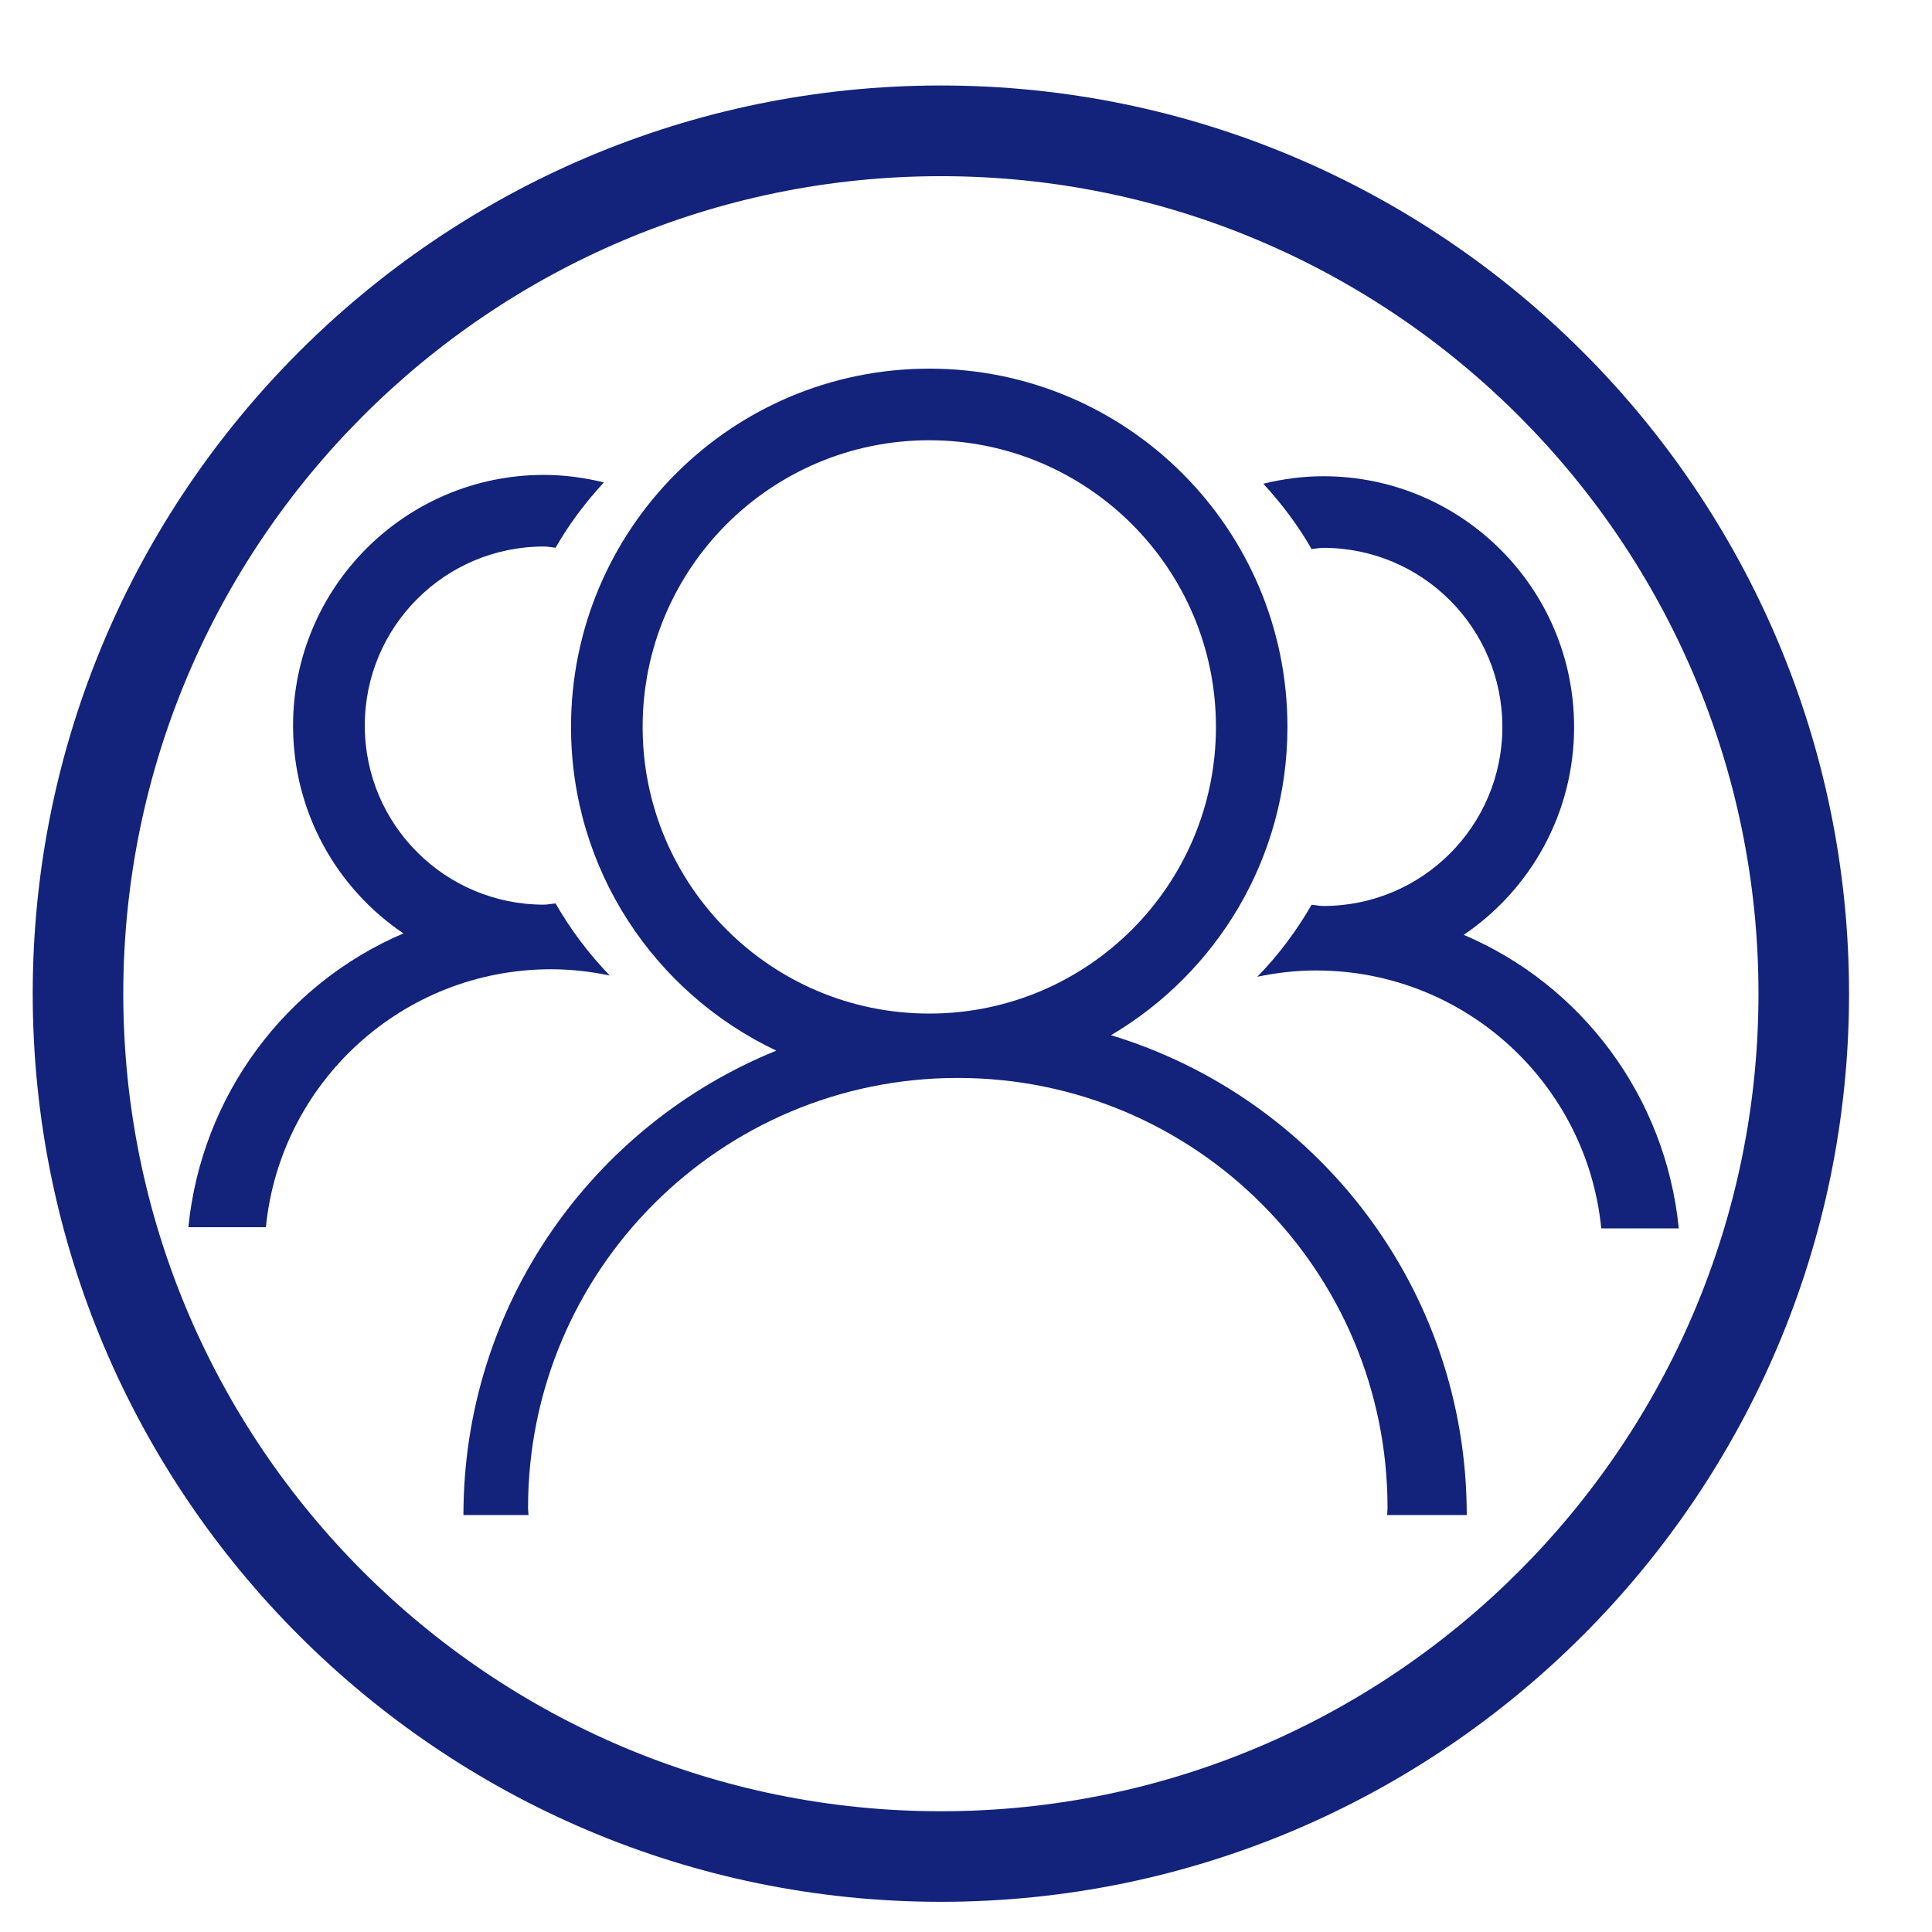
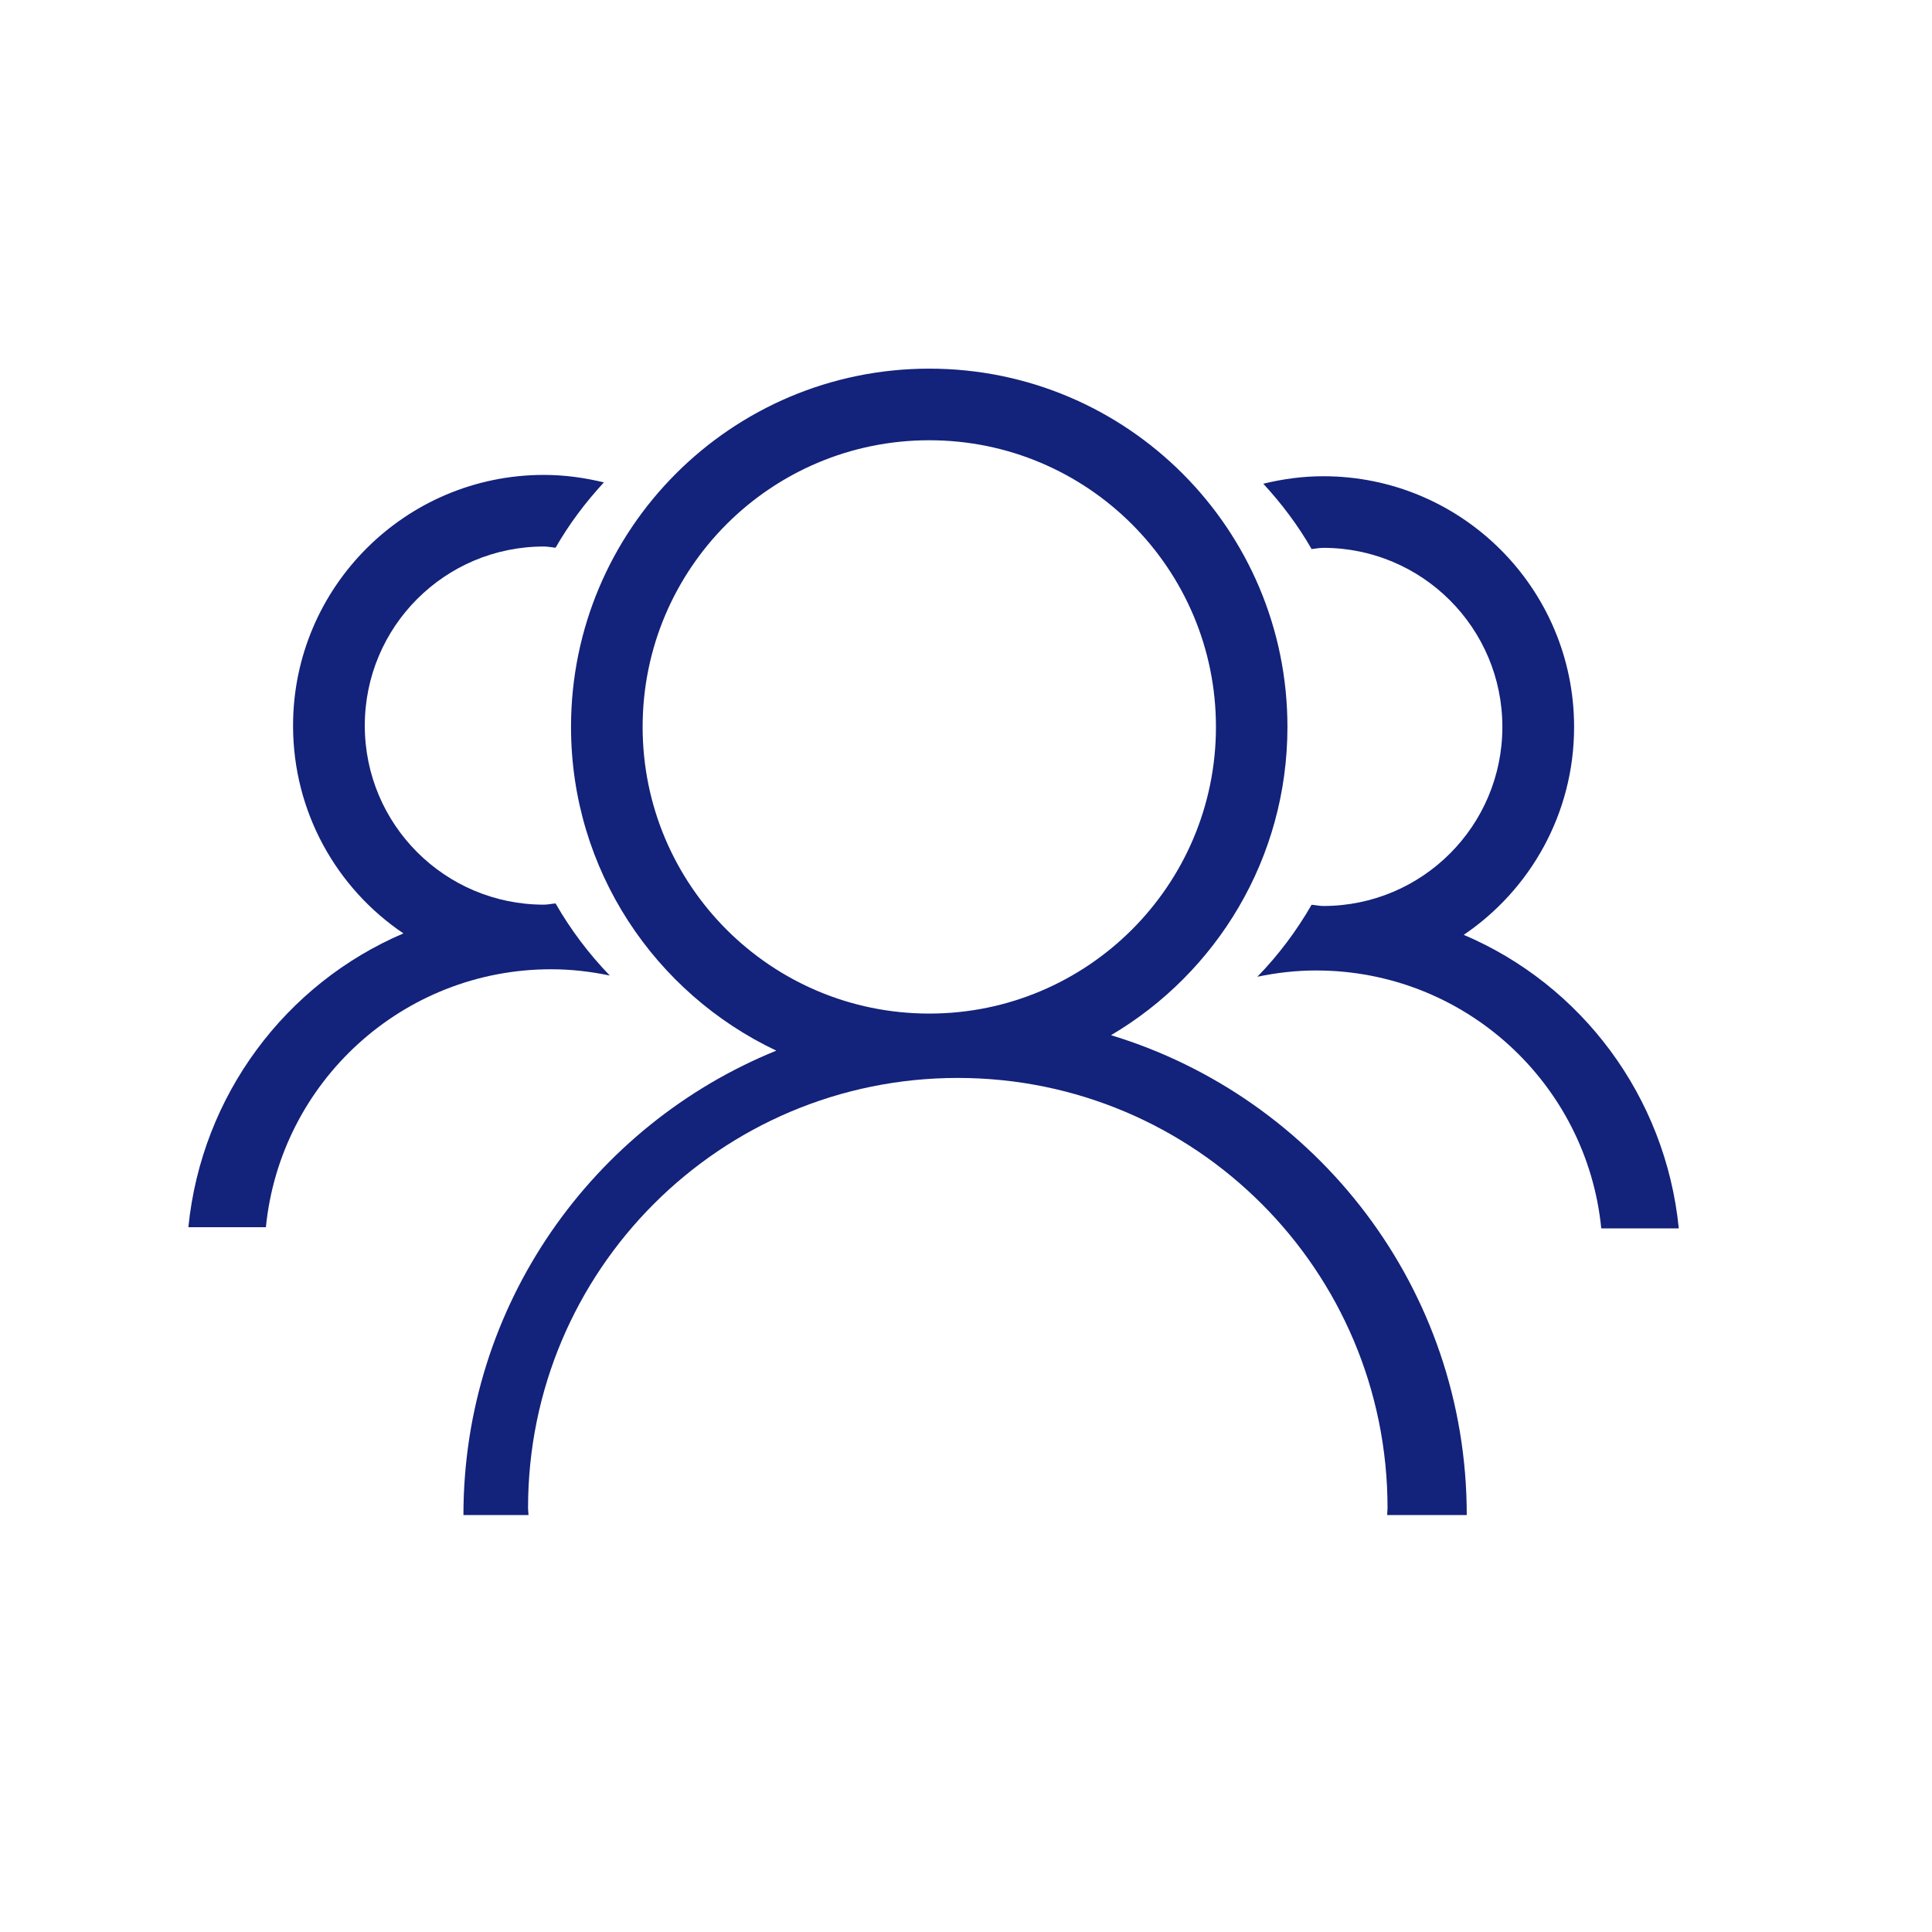
<svg xmlns="http://www.w3.org/2000/svg" t="1732691472779" class="icon" viewBox="0 0 1024 1024" version="1.1" p-id="1092" width="128" height="128">
  <path d="M889.792 651.072l-41.088 0c-7.616-76.8-72.384-136.704-151.168-136.704-10.624 0-21.056 1.216-31.104 3.328 11.136-11.456 20.736-24.256 28.736-38.144 2.048 0.128 4.096 0.64 6.208 0.64 52.48 0 94.912-42.496 94.912-94.912 0-52.416-42.496-94.912-94.912-94.912-2.112 0-4.16 0.448-6.208 0.64-7.168-12.544-15.872-24.064-25.6-34.624 10.24-2.496 20.864-3.968 31.808-3.968 73.344 0 132.928 59.456 132.928 132.928 0 45.824-23.232 86.272-58.496 110.144C838.08 521.92 882.816 580.992 889.792 651.072M588.864 548.672c109.12 33.152 188.544 134.336 188.544 254.336l-42.176 0c0-1.216 0.192-2.56 0.192-3.776 0-125.888-101.952-227.904-227.776-227.904-125.76 0-227.776 101.952-227.776 227.904 0 1.216 0.192 2.56 0.256 3.776L245.632 803.008c0-111.424 68.608-206.656 165.824-246.144-64.32-30.464-108.8-95.744-108.8-171.584 0-104.832 84.992-189.888 189.888-189.888 104.896 0 189.824 85.056 189.824 189.888C682.368 454.912 644.8 515.648 588.864 548.672M492.544 233.344c-83.968 0-151.936 68.032-151.936 151.936 0 83.904 67.968 151.936 151.936 151.936 83.84 0 151.936-68.032 151.936-151.936C644.48 301.376 576.384 233.344 492.544 233.344" p-id="1093" fill="#13227a" />
  <path d="M99.84 650.432C106.88 580.352 151.552 521.28 213.824 494.72 178.496 470.912 155.328 430.464 155.328 384.64c0-73.408 59.584-132.928 132.928-132.928 10.944 0 21.568 1.472 31.808 3.968C310.336 266.24 301.632 277.76 294.464 290.304c-2.048-0.192-4.096-0.64-6.208-0.64-52.48 0-94.912 42.496-94.912 94.912 0 52.48 42.496 94.912 94.912 94.912 2.112 0 4.16-0.512 6.208-0.64C302.464 492.8 312.128 505.6 323.2 517.056 313.152 514.944 302.72 513.728 292.096 513.728c-78.784 0-143.552 59.904-151.168 136.704L99.84 650.432" p-id="1094" fill="#13227a" />
-   <path d="M498.688 1008c-265.408 0-481.344-215.936-481.344-481.344 0-265.408 215.936-481.344 481.344-481.344s481.344 215.936 481.344 481.344C980.032 792.064 764.032 1008 498.688 1008zM498.688 93.376c-238.912 0-433.344 194.368-433.344 433.344S259.712 960 498.688 960c238.976 0 433.344-194.368 433.344-433.344S737.6 93.376 498.688 93.376z" p-id="1095" fill="#13227a" />
</svg>